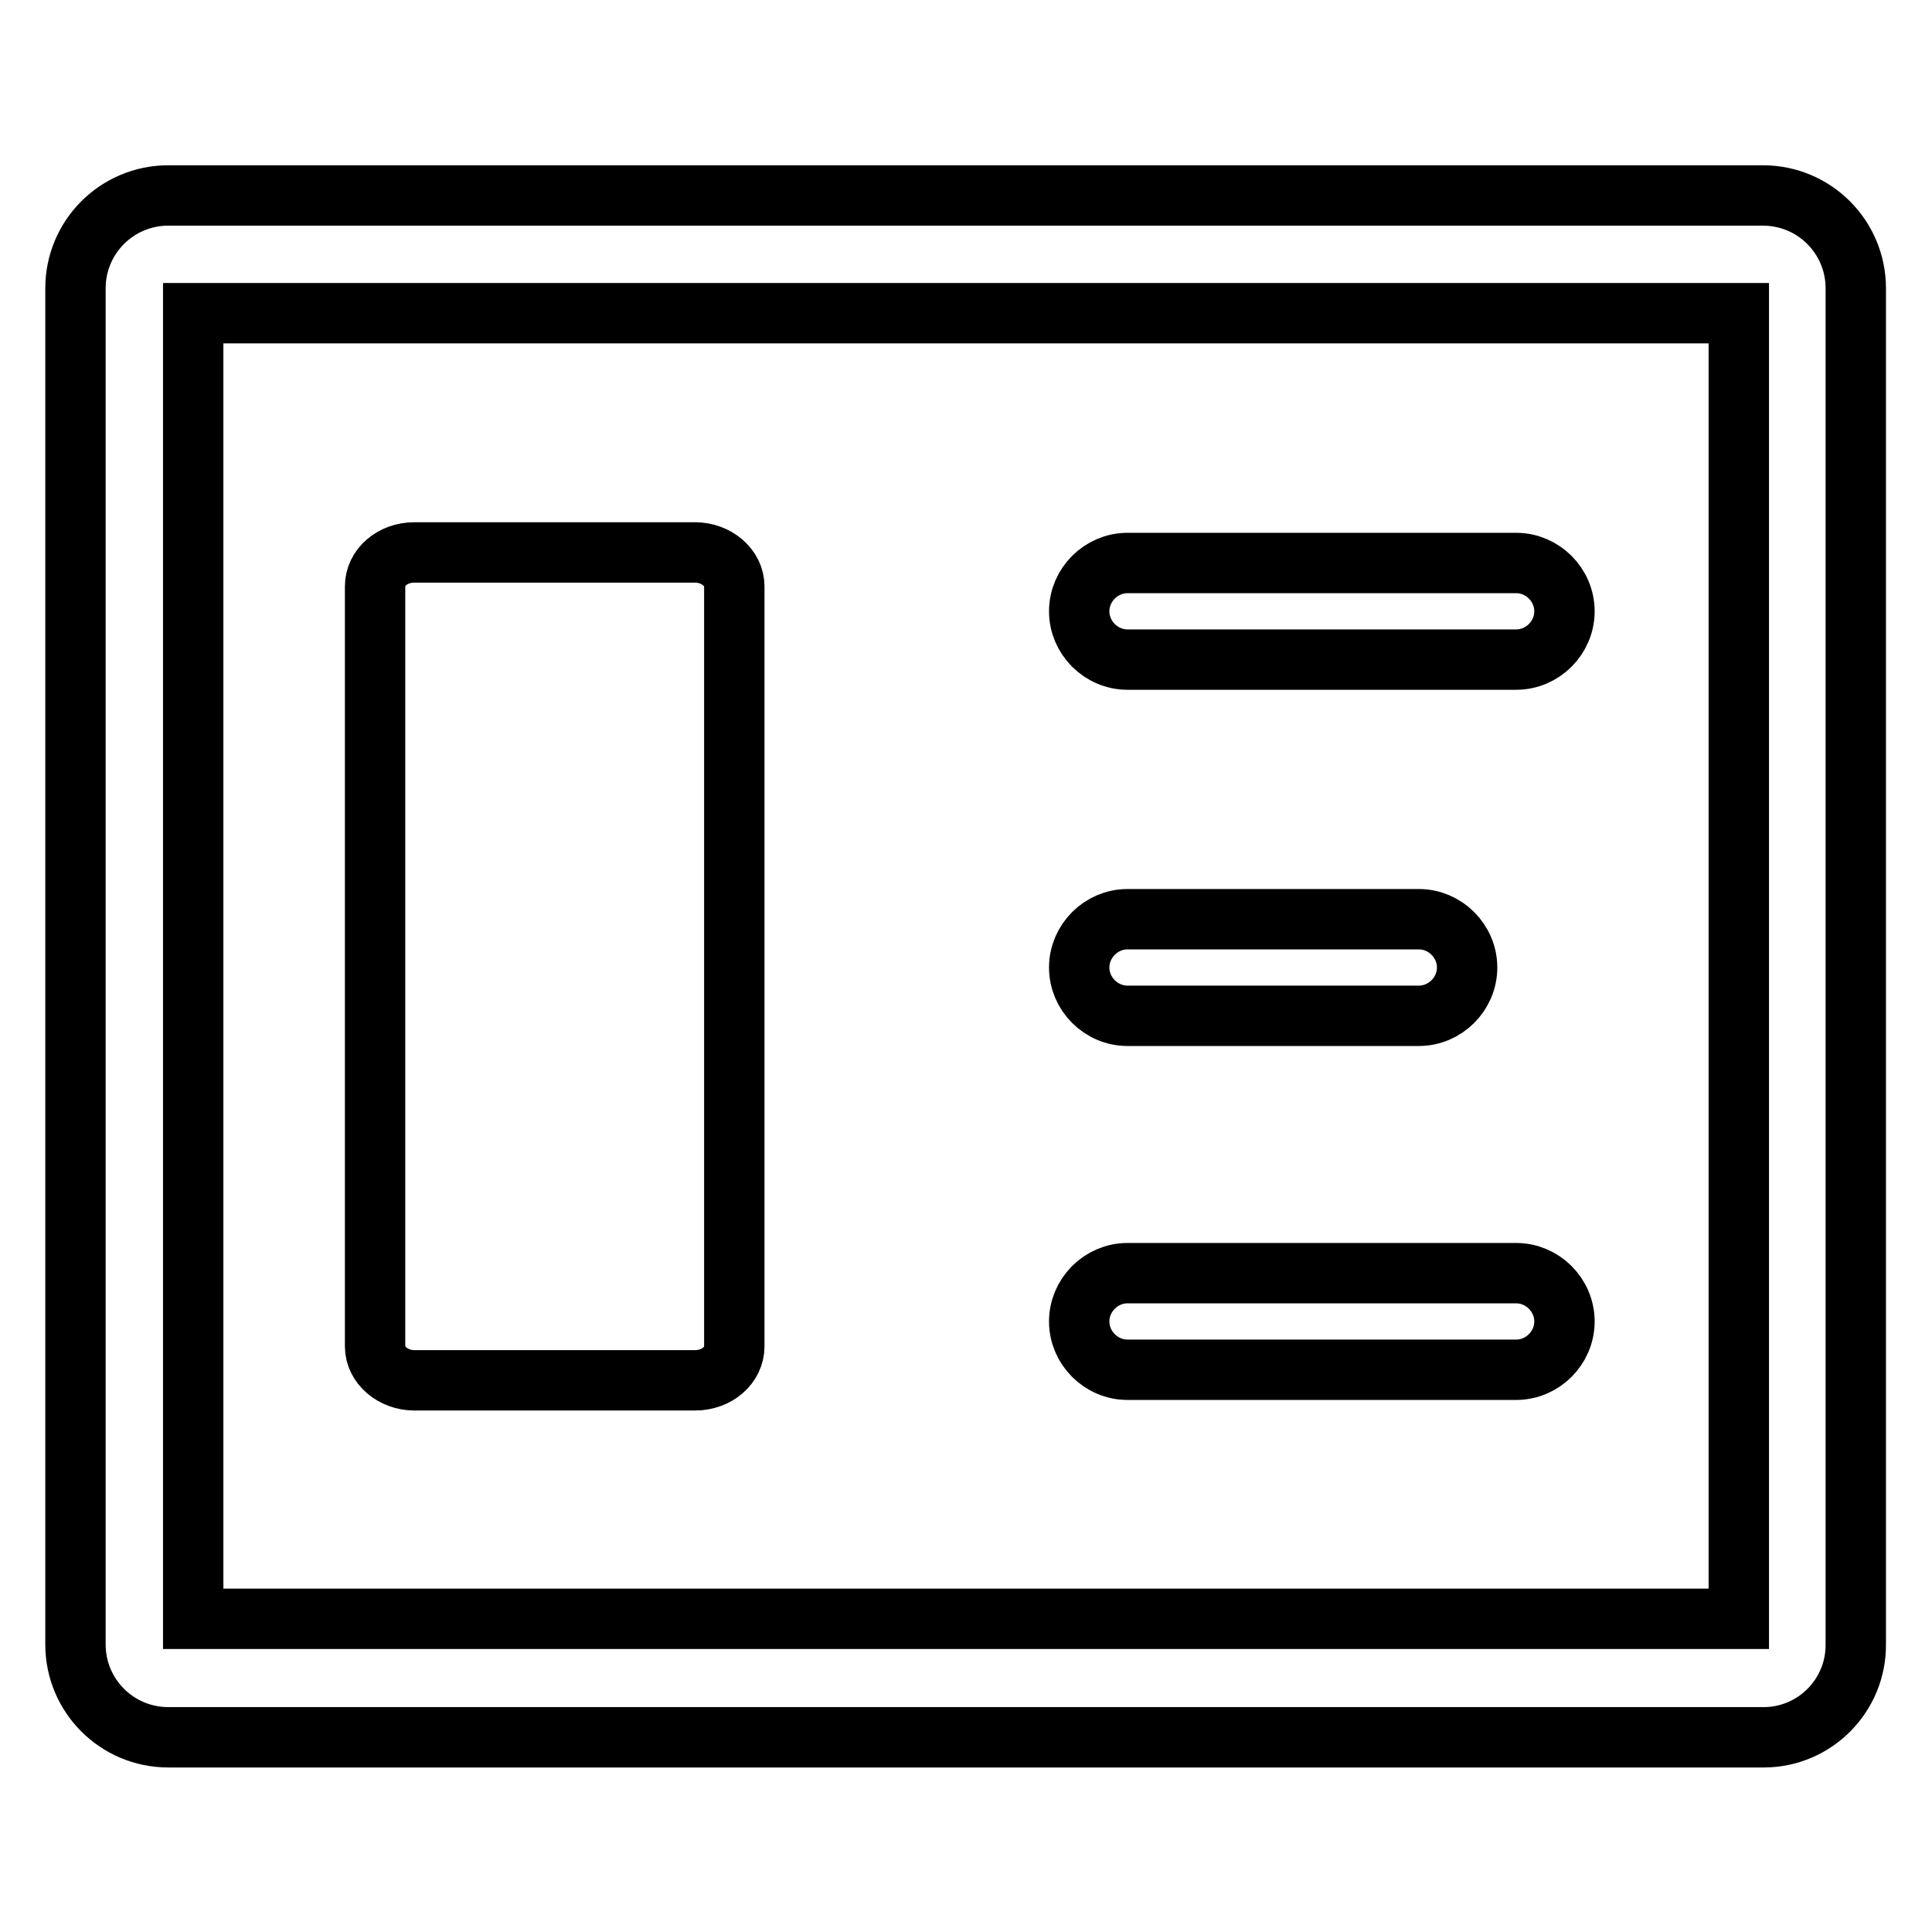
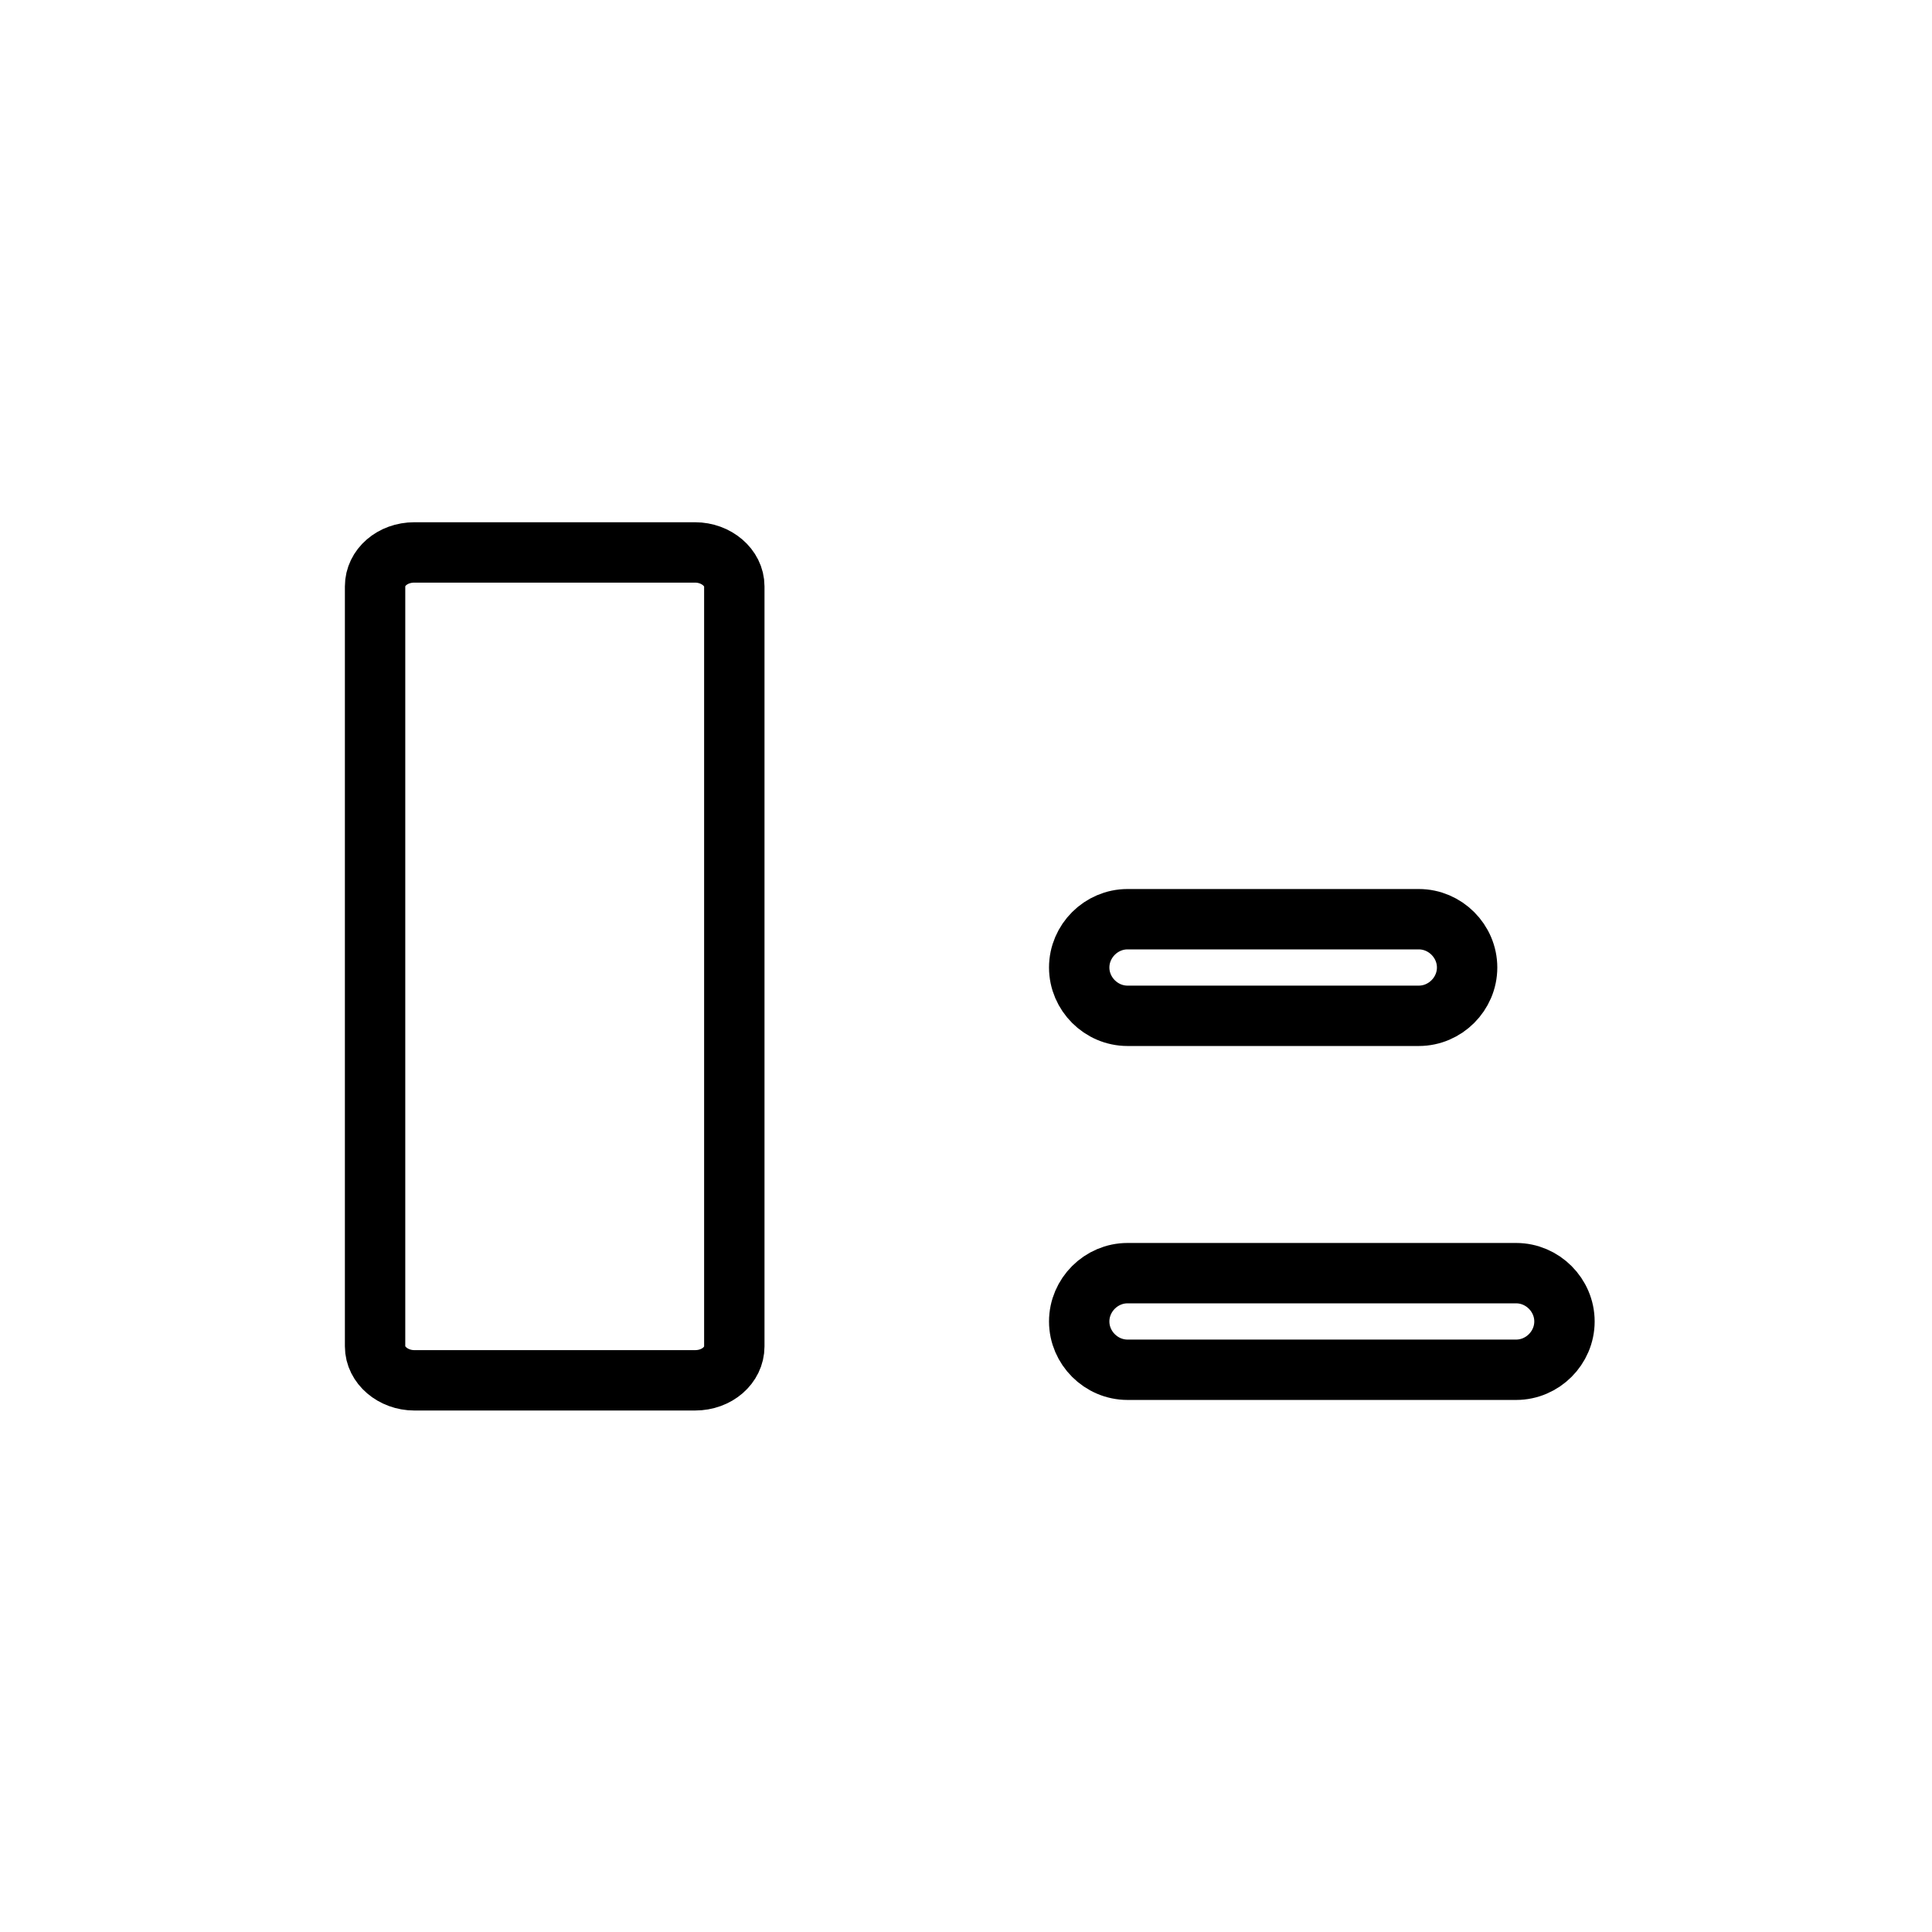
<svg xmlns="http://www.w3.org/2000/svg" version="1.1" x="0px" y="0px" viewBox="0 0 256 256" enable-background="new 0 0 256 256" xml:space="preserve">
  <g>
    <g>
-       <path stroke-width="8" fill-opacity="0" stroke="#000000" d="M233.7,230.2H22.3c-6.8,0-12.3-5.5-12.3-12.3V38.2c0-6.8,5.5-12.3,12.3-12.3h211.3c6.8,0,12.3,5.5,12.3,12.3v179.6C246,224.6,240.5,230.2,233.7,230.2z M25.6,214.5h204.8V41.5H25.6V214.5z" />
-       <path stroke-width="8" fill-opacity="0" stroke="#000000" d="M207.3,81c0-3.5-2.9-6.4-6.4-6.4h-51.5c-3.5,0-6.4,2.9-6.4,6.4s2.9,6.4,6.4,6.4h51.5C204.4,87.4,207.3,84.5,207.3,81L207.3,81z" />
      <path stroke-width="8" fill-opacity="0" stroke="#000000" d="M149.4,121.8c-3.5,0-6.4,2.9-6.4,6.4c0,3.5,2.9,6.4,6.4,6.4H188c3.5,0,6.4-2.9,6.4-6.4c0-3.5-2.9-6.4-6.4-6.4H149.4L149.4,121.8z" />
      <path stroke-width="8" fill-opacity="0" stroke="#000000" d="M207.3,175.1c0-3.5-2.9-6.4-6.4-6.4h-51.5c-3.5,0-6.4,2.9-6.4,6.4c0,3.5,2.9,6.4,6.4,6.4h51.5C204.4,181.5,207.3,178.6,207.3,175.1L207.3,175.1z" />
      <path stroke-width="8" fill-opacity="0" stroke="#000000" d="M97.3,178.4c0,2.5-2.3,4.5-5.2,4.5H54.9c-2.8,0-5.2-2-5.2-4.5V77.7c0-2.5,2.3-4.5,5.2-4.5h37.2c2.8,0,5.2,2,5.2,4.5L97.3,178.4L97.3,178.4z" />
    </g>
  </g>
</svg>